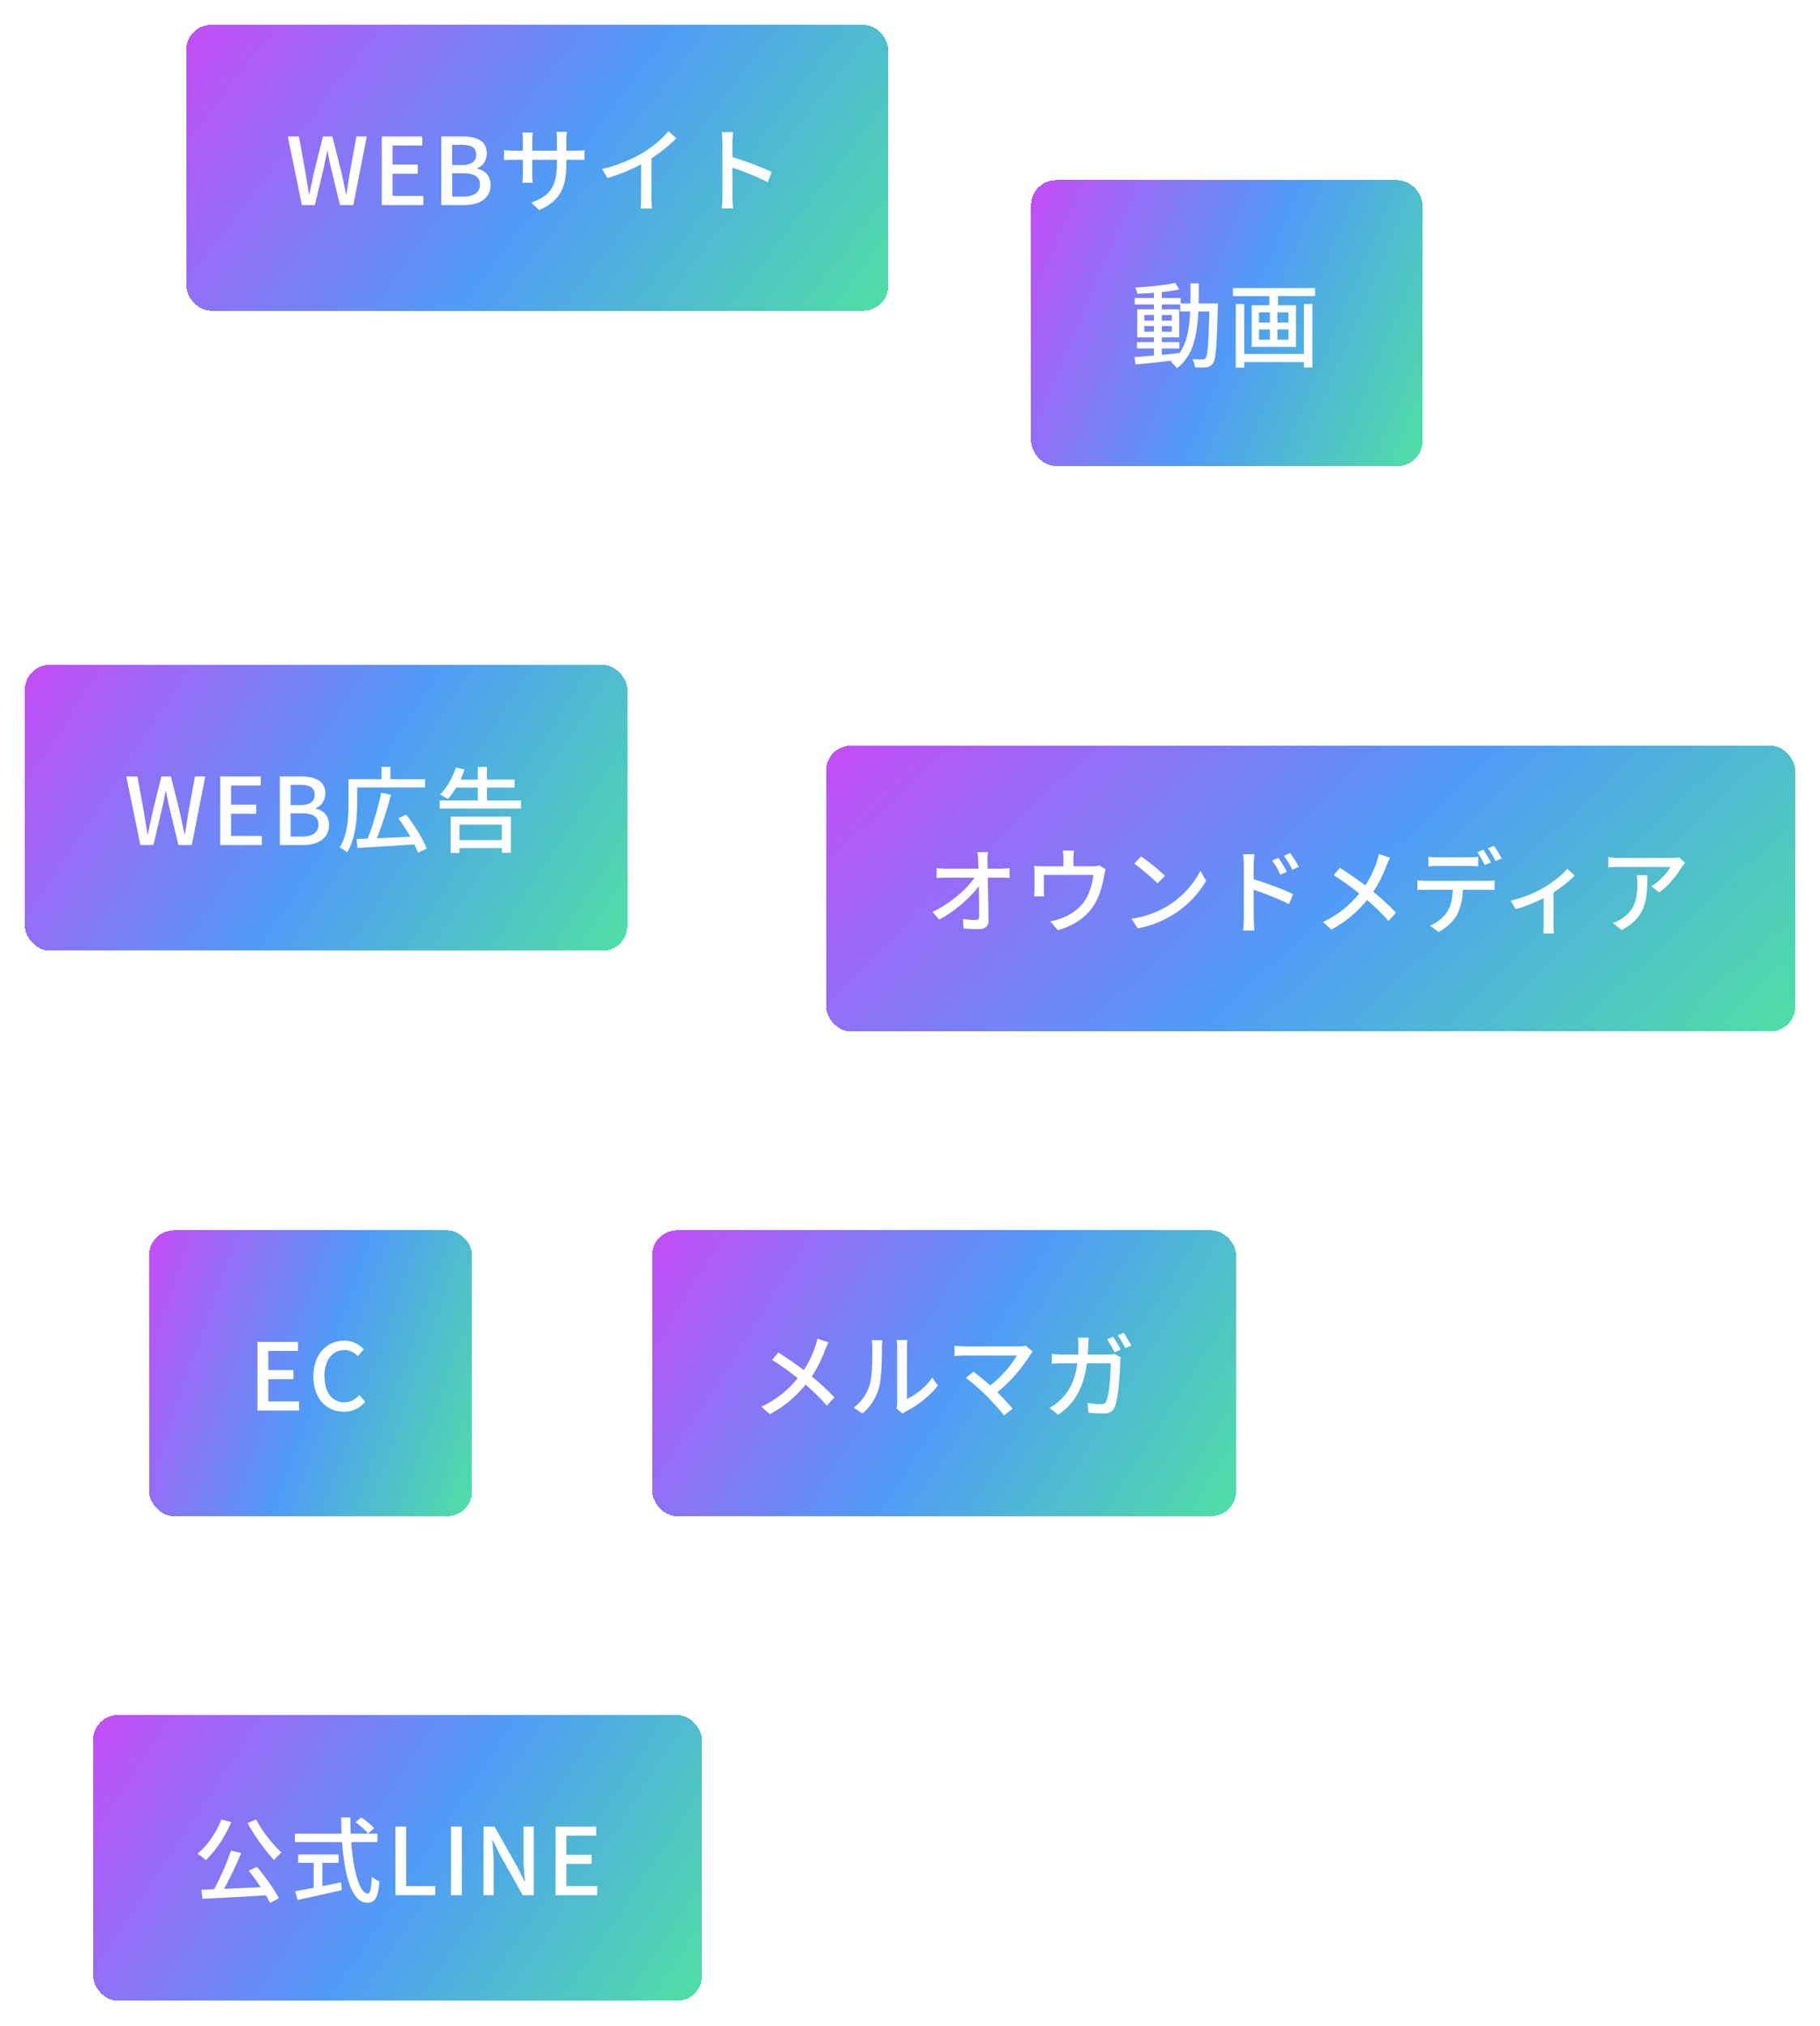
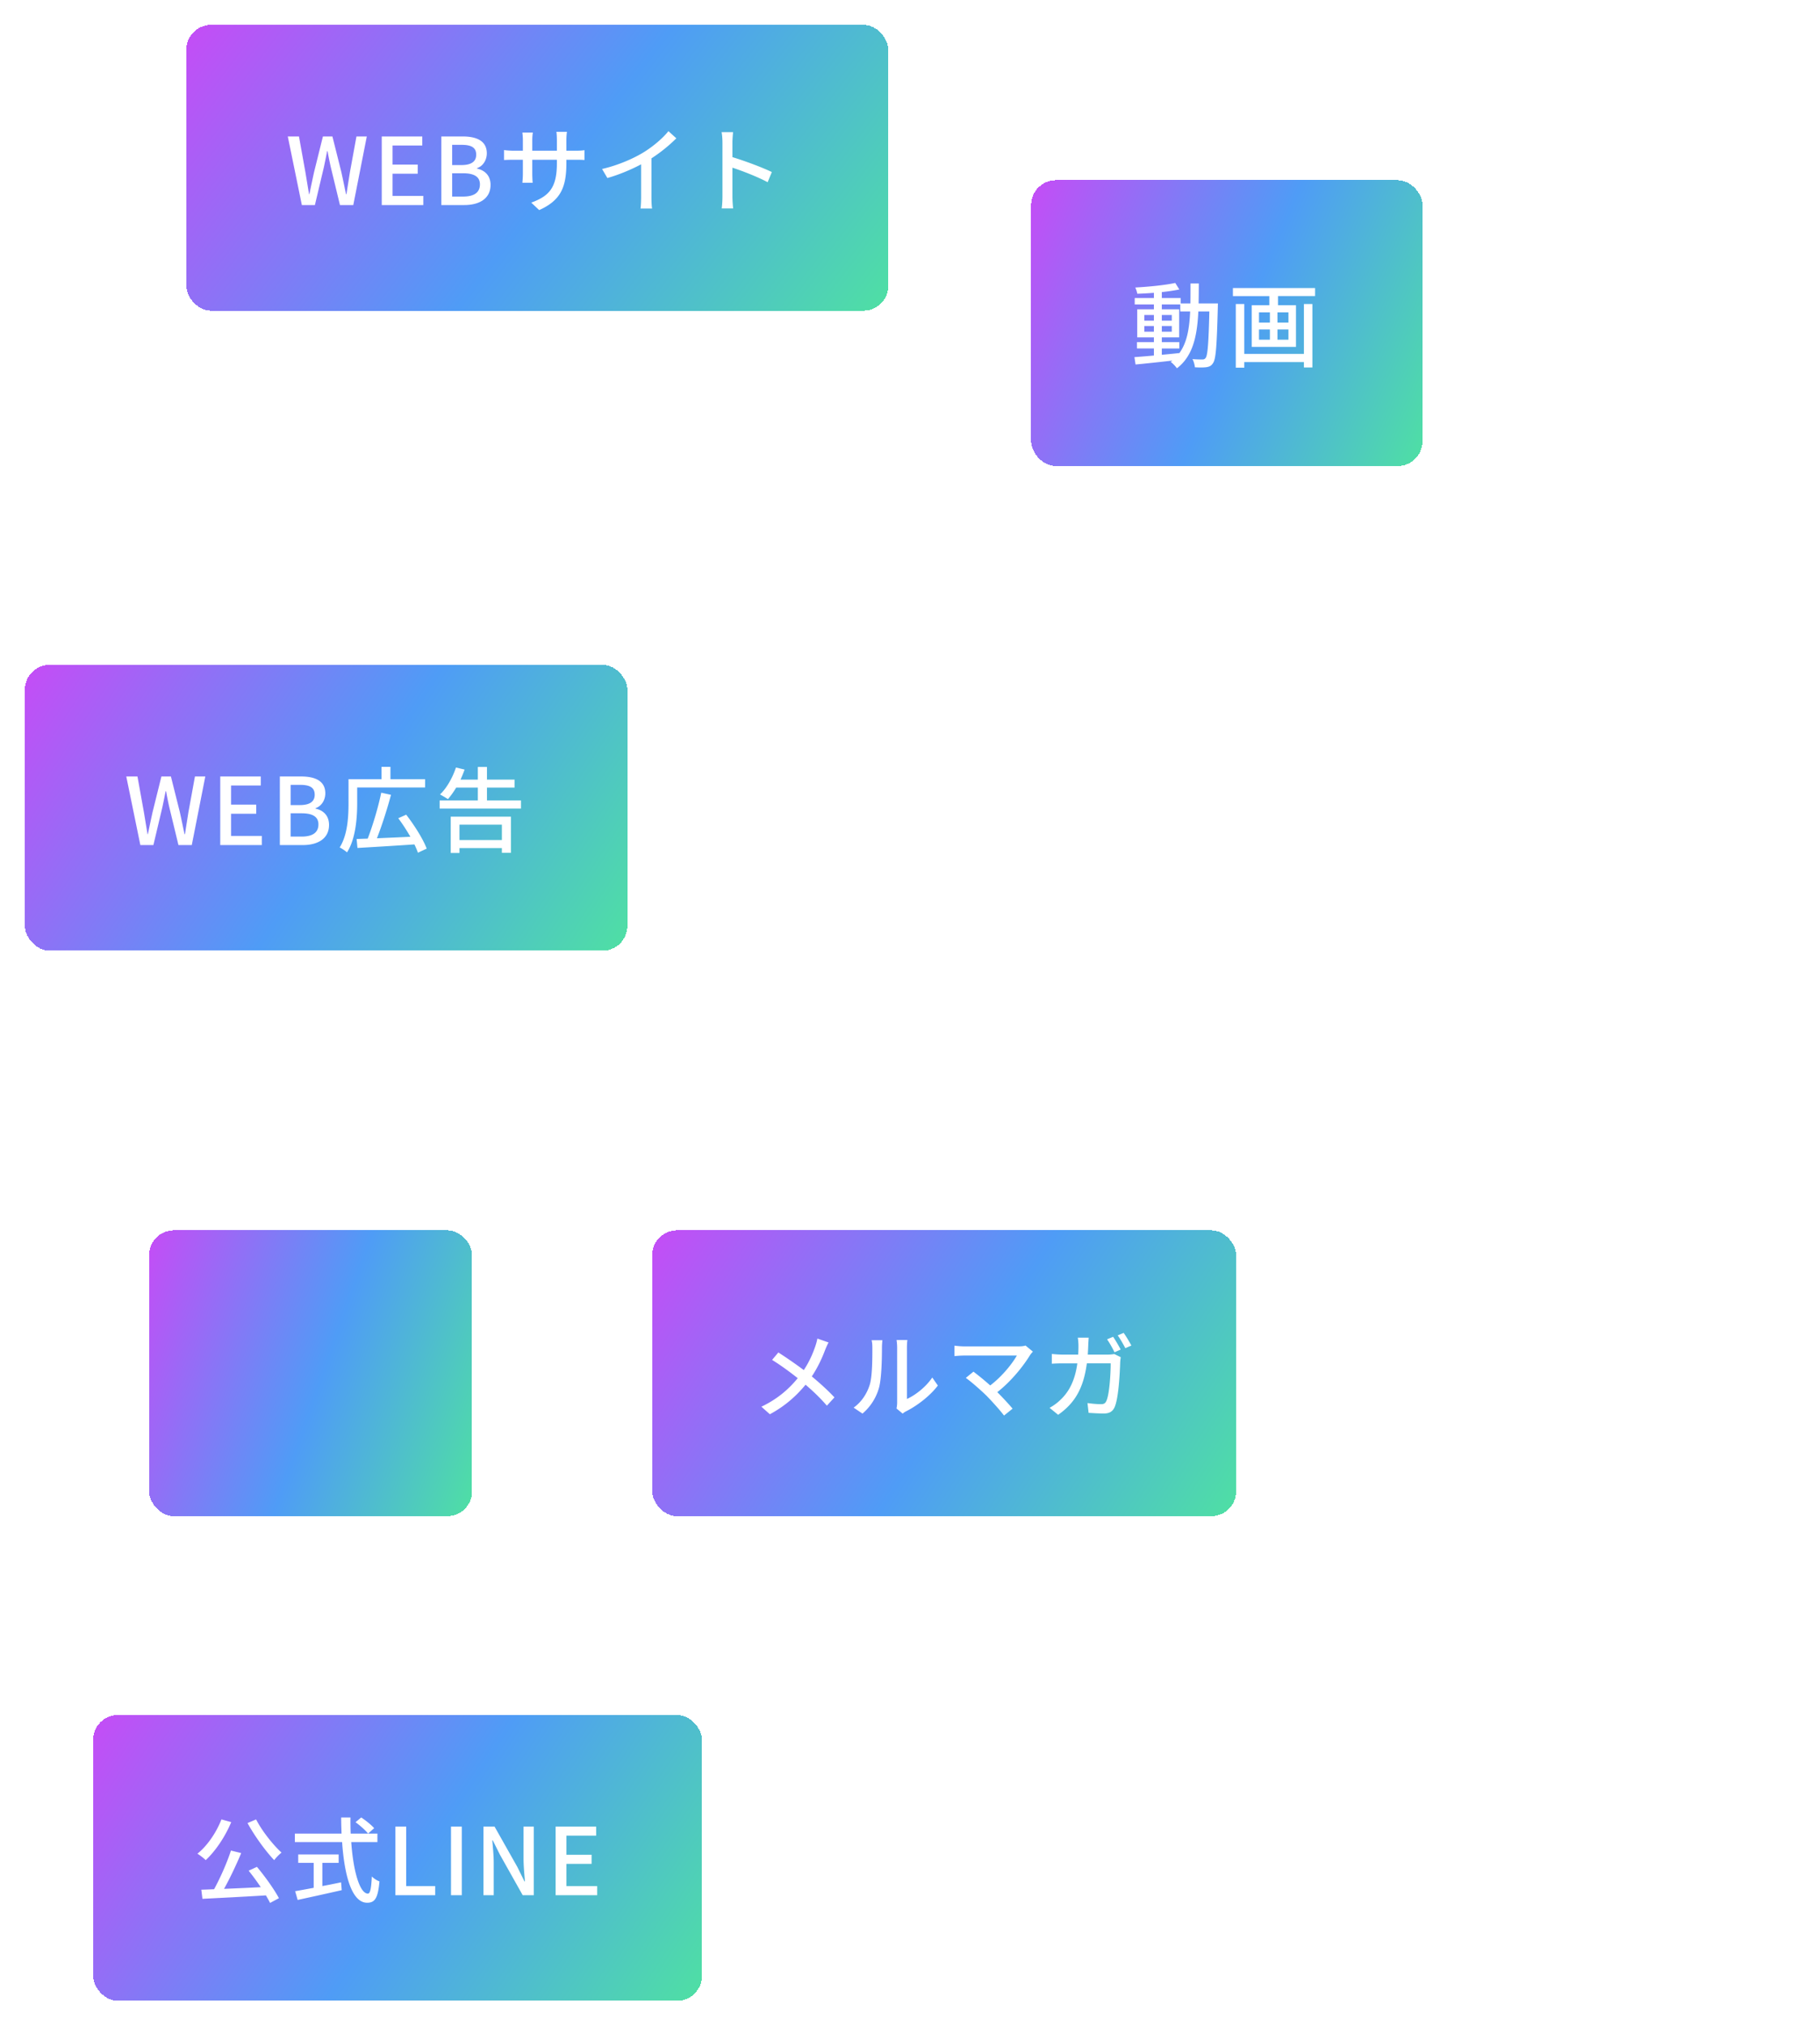
<svg xmlns="http://www.w3.org/2000/svg" width="293" height="326" fill="none">
  <g filter="url(#filter0_d_157_931)">
    <rect x="28" width="113" height="46" rx="4" fill="url(#paint0_linear_157_931)" shape-rendering="crispEdges" />
    <path d="M46.595 29L44.33 17.96h1.8l1.035 5.745.585 3.54h.06c.24-1.185.495-2.37.75-3.54l1.425-5.745h1.53l1.44 5.745c.255 1.155.495 2.34.75 3.54h.075c.18-1.2.375-2.385.555-3.54l1.05-5.745h1.665L54.875 29H52.73l-1.485-6.135c-.195-.87-.36-1.695-.51-2.535h-.075c-.15.84-.33 1.665-.51 2.535L48.695 29h-2.1zm12.863 0V17.96h6.525v1.455h-4.785v3.075h4.05v1.47h-4.05v3.57h4.95V29h-6.69zm9.594 0V17.96h3.42c2.266 0 3.9.72 3.9 2.715 0 1.05-.585 2.055-1.575 2.385v.075c1.26.27 2.175 1.125 2.175 2.625 0 2.19-1.784 3.24-4.23 3.24h-3.69zm1.74-6.435h1.486c1.68 0 2.384-.63 2.384-1.665 0-1.155-.78-1.59-2.34-1.59h-1.53v3.255zm0 5.07h1.755c1.725 0 2.716-.615 2.716-1.965 0-1.245-.96-1.785-2.716-1.785h-1.754v3.75zm18.39-7.38h1.41c.72 0 1.2-.03 1.5-.09v1.59c-.24-.03-.78-.045-1.485-.045h-1.425v.51c0 3.87-.87 6.015-4.38 7.59l-1.275-1.2c2.805-1.035 4.125-2.325 4.125-6.3v-.6h-3.96v2.25c0 .615.045 1.245.06 1.455h-1.65c.015-.21.075-.84.075-1.455v-2.25h-1.47c-.705 0-1.32.03-1.56.045V20.15c.195.03.87.105 1.56.105h1.47V18.53c0-.525-.06-1.005-.075-1.2h1.68c-.03.195-.09.645-.09 1.2v1.725h3.96v-1.74c0-.6-.045-1.095-.075-1.305h1.695a9.78 9.78 0 00-.09 1.305v1.74zm13.695 1.23v6.3c0 .615.03 1.44.105 1.77h-1.86c.045-.33.09-1.155.09-1.77v-5.34c-1.575.84-3.57 1.68-5.43 2.205l-.855-1.455c2.565-.585 5.1-1.695 6.765-2.73 1.515-.945 3.075-2.28 3.915-3.36l1.275 1.155a24.882 24.882 0 01-4.005 3.225zm19.38 2.205l-.675 1.635c-1.59-.855-4.02-1.8-5.67-2.34v4.635c0 .465.045 1.38.12 1.92h-1.845c.075-.525.12-1.335.12-1.92v-8.67c0-.48-.045-1.17-.135-1.68h1.845c-.045.495-.105 1.155-.105 1.68v2.34c1.98.6 4.845 1.665 6.345 2.4z" fill="#fff" />
  </g>
  <g filter="url(#filter1_d_157_931)">
    <rect x="2" y="103" width="97" height="46" rx="4" fill="url(#paint1_linear_157_931)" shape-rendering="crispEdges" />
    <path d="M20.595 132l-2.265-11.04h1.8l1.035 5.745.585 3.54h.06c.24-1.185.495-2.37.75-3.54l1.425-5.745h1.53l1.44 5.745c.255 1.155.495 2.34.75 3.54h.075c.18-1.2.375-2.385.555-3.54l1.05-5.745h1.665L28.875 132H26.73l-1.485-6.135c-.195-.87-.36-1.695-.51-2.535h-.075c-.15.84-.33 1.665-.51 2.535L22.695 132h-2.1zm12.863 0v-11.04h6.525v1.455h-4.785v3.075h4.05v1.47h-4.05v3.57h4.95V132h-6.69zm9.595 0v-11.04h3.42c2.264 0 3.9.72 3.9 2.715 0 1.05-.585 2.055-1.575 2.385v.075c1.26.27 2.174 1.125 2.174 2.625 0 2.19-1.785 3.24-4.23 3.24h-3.69zm1.74-6.435h1.485c1.68 0 2.385-.63 2.385-1.665 0-1.155-.78-1.59-2.34-1.59h-1.53v3.255zm0 5.07h1.755c1.724 0 2.715-.615 2.715-1.965 0-1.245-.96-1.785-2.715-1.785h-1.756v3.75zm10.71-7.905v2.52c0 2.31-.226 5.73-1.636 7.92-.24-.21-.855-.645-1.185-.78 1.305-2.07 1.425-5.04 1.425-7.14v-3.855h5.31v-1.98h1.44v1.98h5.58v1.335H55.502zm11.19 9.84l-1.41.66a11.61 11.61 0 00-.57-1.335c-3.316.225-6.796.435-9.166.57l-.135-1.44c.525-.015 1.125-.045 1.785-.06.795-2.055 1.71-5.085 2.175-7.395l1.575.345c-.615 2.295-1.485 5.01-2.265 6.99 1.65-.075 3.525-.15 5.385-.24a30.082 30.082 0 00-1.95-2.985l1.275-.57c1.305 1.68 2.73 3.93 3.3 5.46zm12.104-3.855h-6.825v2.475h6.825v-2.475zm-8.235 4.56v-5.85h9.69v5.82h-1.455v-.765h-6.825v.795h-1.41zm5.835-8.46h5.475v1.305H68.777v-1.305h6.15v-2.07h-3.48c-.435.72-.885 1.35-1.335 1.86-.3-.195-.93-.57-1.275-.75 1.08-1.02 2.025-2.7 2.565-4.335l1.395.33c-.195.54-.42 1.095-.66 1.62h2.79v-2.04h1.47v2.04h4.44v1.275h-4.44v2.07z" fill="#fff" />
  </g>
  <g filter="url(#filter2_d_157_931)">
-     <rect x="131" y="116" width="156" height="46" rx="4" fill="url(#paint2_linear_157_931)" shape-rendering="crispEdges" />
    <path d="M156.99 135.805h2.145c.435 0 1.08-.06 1.395-.105v1.575c-.405-.015-.945-.03-1.32-.03h-2.19c.045 2.22.105 4.995.12 6.93 0 .87-.51 1.35-1.515 1.35a44.94 44.94 0 01-2.49-.09l-.12-1.545c.69.105 1.53.165 2.055.165.405 0 .555-.195.555-.6 0-1.125-.015-3.015-.045-4.83-1.29 1.755-3.825 4.02-6.375 5.37l-1.08-1.23c2.985-1.44 5.565-3.75 6.765-5.52h-4.575a25.3 25.3 0 00-1.53.045v-1.59c.42.06 1.02.105 1.5.105h5.235c-.015-.495-.03-.93-.045-1.29a9.51 9.51 0 00-.135-1.38h1.71c-.06.435-.09.93-.075 1.38l.015 1.29zm17.985-.54l1.035.645c-.105.255-.21.735-.255 1.02-.225 1.305-.645 3-1.44 4.395-1.155 2.085-3.315 3.63-6.015 4.365l-1.23-1.425c.57-.09 1.26-.285 1.8-.495 1.38-.465 2.88-1.485 3.78-2.82.78-1.2 1.215-2.835 1.38-4.14h-7.98v2.46c0 .3.015.735.06.99h-1.635c.03-.315.06-.75.06-1.08v-2.625c0-.33-.015-.87-.06-1.215.465.045.9.075 1.455.075h3.27v-1.29c0-.36-.015-.705-.105-1.245h1.815c-.06.54-.09.885-.09 1.245v1.29h3.03c.6 0 .9-.075 1.125-.15zm6.72-1.44c1.065.705 3 2.265 3.84 3.135l-1.185 1.215c-.78-.795-2.64-2.415-3.75-3.18l1.095-1.17zm-1.545 10.035c2.505-.375 4.455-1.215 5.895-2.1 2.415-1.485 4.29-3.735 5.205-5.655l.915 1.635c-1.08 1.935-2.925 3.99-5.265 5.43-1.515.93-3.42 1.815-5.745 2.235l-1.005-1.545zm26.94-8.37l-1.02.495a14.99 14.99 0 00-1.38-2.25l1.005-.465c.405.555 1.05 1.53 1.395 2.22zm-1.92.825l-1.05.465c-.39-.855-.81-1.575-1.32-2.295l1.005-.435c.405.585 1.035 1.56 1.365 2.265zm-5.34-1.155v2.34c1.98.585 4.86 1.665 6.345 2.4l-.66 1.62c-1.59-.84-4.035-1.785-5.685-2.325l.015 4.635c0 .465.045 1.365.105 1.92h-1.83c.075-.525.12-1.35.12-1.92v-8.67c0-.48-.045-1.185-.135-1.68h1.845c-.045.495-.12 1.14-.12 1.68zm20.16-1.74l1.8.63c-.18.3-.42.87-.555 1.2-.465 1.26-1.2 2.85-2.145 4.26 1.32 1.095 2.61 2.265 3.645 3.375l-1.215 1.335c-1.08-1.245-2.19-2.31-3.435-3.375-1.365 1.665-3.18 3.375-5.745 4.755l-1.365-1.215c2.55-1.215 4.365-2.775 5.85-4.59-1.095-.87-2.64-2.025-4.125-2.94l1.005-1.2a73.885 73.885 0 014.095 2.835c.87-1.305 1.44-2.61 1.86-3.84.12-.345.27-.885.33-1.23zm18.03 1.38l-.99.42c-.3-.6-.78-1.5-1.185-2.07l.96-.405c.375.54.915 1.47 1.215 2.055zm-3.54.57h-5.055c-.51 0-1.065.03-1.47.06v-1.545c.45.06.975.09 1.455.09h5.07c.465 0 1.035-.03 1.5-.09v1.545c-.48-.03-1.02-.06-1.5-.06zm-6.93 2.385h9.81c.315 0 .885-.015 1.26-.075v1.545c-.345-.015-.87-.03-1.26-.03h-3.855c-.06 1.59-.36 2.91-.93 3.99-.54 1.02-1.68 2.13-2.97 2.805l-1.395-1.02c1.11-.45 2.19-1.32 2.775-2.235.645-1.005.855-2.205.9-3.54h-4.335c-.45 0-.945.015-1.365.045v-1.56c.435.045.9.075 1.365.075zm9.99-5.235l.96-.405c.405.555.975 1.485 1.245 2.04l-.975.42c-.315-.645-.81-1.5-1.23-2.055zm12.775 3.285l1.185 1.095c-.705.78-2.04 1.845-3.39 2.715v5.175c0 .48.015 1.185.075 1.44h-1.74c.03-.255.075-.96.075-1.44v-4.26c-1.29.66-3.045 1.395-4.515 1.785l-.795-1.38c1.92-.405 4.02-1.32 5.25-2.04 1.5-.87 3.105-2.13 3.855-3.09zm11.19 1.05h1.71c0 3.915-.225 6.795-4.17 8.82l-1.38-1.125c.435-.15.96-.39 1.44-.735 2.145-1.38 2.49-3.27 2.49-5.76 0-.405-.015-.765-.09-1.2zm6.825-2.88l.945.885c-.135.165-.375.45-.495.63-.645 1.095-2.07 3-3.675 4.14l-1.245-1.005c1.305-.765 2.625-2.25 3.06-3.105h-8.235c-.585 0-1.11.045-1.755.09v-1.665c.555.075 1.17.135 1.755.135h8.385c.345 0 1.02-.045 1.26-.105z" fill="#fff" />
  </g>
  <g filter="url(#filter3_d_157_931)">
    <rect x="22" y="194" width="52" height="46" rx="4" fill="url(#paint3_linear_157_931)" shape-rendering="crispEdges" />
-     <path d="M39.455 223v-11.04h6.525v1.455h-4.785v3.075h4.05v1.47h-4.05v3.57h4.95V223h-6.69zm13.9.195c-2.776 0-4.906-2.07-4.906-5.685 0-3.6 2.19-5.76 4.98-5.76 1.38 0 2.46.66 3.135 1.395l-.945 1.11c-.57-.585-1.26-.99-2.16-.99-1.905 0-3.225 1.59-3.225 4.185 0 2.625 1.23 4.23 3.18 4.23 1.005 0 1.785-.45 2.445-1.17l.93 1.095c-.885 1.02-2.01 1.59-3.435 1.59z" fill="#fff" />
  </g>
  <g filter="url(#filter4_d_157_931)">
    <rect x="103" y="194" width="94" height="46" rx="4" fill="url(#paint4_linear_157_931)" shape-rendering="crispEdges" />
    <path d="M129.59 211.42l1.8.63c-.18.3-.42.87-.555 1.2-.465 1.26-1.2 2.85-2.145 4.26 1.32 1.095 2.61 2.265 3.645 3.375l-1.215 1.335c-1.08-1.245-2.19-2.31-3.435-3.375-1.365 1.665-3.18 3.375-5.745 4.755l-1.365-1.215c2.55-1.215 4.365-2.775 5.85-4.59-1.095-.87-2.64-2.025-4.125-2.94l1.005-1.2a73.885 73.885 0 014.095 2.835c.87-1.305 1.44-2.61 1.86-3.84.12-.345.27-.885.33-1.23zm7.26 12.075l-1.425-.96c1.29-.915 2.145-2.265 2.58-3.645.435-1.335.435-4.26.435-5.985 0-.51-.03-.87-.12-1.215h1.74c-.015.12-.075.675-.075 1.2 0 1.71-.06 4.905-.465 6.405a8.427 8.427 0 01-2.67 4.2zm6.465 0l-.99-.825c.06-.255.105-.6.105-.945v-8.88c0-.615-.09-1.11-.09-1.2h1.74c-.015.09-.075.585-.075 1.2v8.295c1.305-.585 3-1.86 4.08-3.45l.9 1.29c-1.275 1.695-3.375 3.27-5.1 4.14-.255.12-.405.255-.57.375zm19.785-10.95l1.185.975c-.18.195-.33.375-.435.525-1.08 1.77-3 4.2-5.295 6 .885.885 1.86 1.935 2.46 2.655l-1.38 1.11c-.6-.81-1.815-2.16-2.775-3.15-.9-.885-2.535-2.325-3.375-2.91l1.23-1.005a43.3 43.3 0 012.7 2.22c1.98-1.515 3.555-3.525 4.29-4.815h-8.43c-.6 0-1.305.06-1.62.09v-1.68c.405.06 1.11.12 1.62.12h8.67c.48 0 .9-.045 1.155-.135zm15.315.645l-.99.435c-.3-.615-.795-1.515-1.2-2.085l.975-.405c.375.54.915 1.47 1.215 2.055zm-5.295.81h3.24c.39 0 .735-.045 1.035-.09l1.035.51c-.045.255-.075.57-.09.765-.045 1.515-.24 5.805-.9 7.275-.315.69-.825 1.02-1.74 1.02-.81 0-1.695-.06-2.445-.105l-.18-1.575c.765.105 1.56.18 2.175.18.45 0 .69-.135.855-.51.51-1.05.705-4.44.705-6.06h-3.84c-.555 4.17-2.04 6.465-4.62 8.28l-1.38-1.125c.54-.285 1.2-.75 1.725-1.26 1.455-1.365 2.37-3.18 2.745-5.895h-2.28c-.555 0-1.26.015-1.83.06v-1.575c.57.06 1.245.105 1.83.105h2.415c.03-.45.045-.93.045-1.44 0-.33-.045-.945-.105-1.29h1.755c-.03.345-.06.9-.075 1.26a41.79 41.79 0 01-.075 1.47zm4.815-3.09l.96-.405c.405.555.96 1.5 1.245 2.04l-.975.42c-.33-.63-.81-1.5-1.23-2.055z" fill="#fff" />
  </g>
  <g filter="url(#filter5_d_157_931)">
    <rect x="13" y="272" width="98" height="46" rx="4" fill="url(#paint5_linear_157_931)" shape-rendering="crispEdges" />
    <path d="M37.85 289.39l1.38-.585c.945 1.86 2.73 4.095 4.095 5.34-.375.285-.9.825-1.185 1.215-1.38-1.455-3.165-3.9-4.29-5.97zm-4.2-.585l1.575.435c-.99 2.385-2.55 4.665-4.11 6.12-.285-.3-.945-.81-1.335-1.035 1.59-1.275 3.03-3.375 3.87-5.52zm4.38 8.25l1.335-.615c1.335 1.59 2.805 3.66 3.54 5.04l-1.425.765c-.18-.36-.405-.765-.675-1.215-3.675.225-7.56.42-10.215.555l-.18-1.47c.615-.015 1.305-.045 2.055-.075.99-1.8 2.1-4.305 2.715-6.225l1.65.405c-.78 1.875-1.815 4.065-2.76 5.76 1.83-.075 3.885-.165 5.91-.27a37.996 37.996 0 00-1.95-2.655zm11.865-1.26v3.735c.99-.18 2.01-.39 3.015-.6l.105 1.26c-2.49.57-5.175 1.155-7.095 1.575l-.405-1.41c.81-.135 1.845-.33 2.985-.54v-4.02h-2.49v-1.35h6.51v1.35h-2.625zm5.34-6.54l.915-.765c.735.48 1.65 1.215 2.085 1.725l-.975.87c-.42-.525-1.29-1.305-2.025-1.83zm3.525 3.195h-4.215c.33 4.725 1.38 8.295 2.685 8.295.36 0 .54-.81.63-2.76.315.33.84.66 1.23.795-.24 2.7-.735 3.435-1.98 3.435-2.475 0-3.66-4.365-4.035-9.765H45.47v-1.365h7.515c-.03-.855-.06-1.725-.06-2.595h1.5c-.015.87 0 1.755.03 2.595h4.305v1.365zm2.895 8.55v-11.04h1.74v9.57h4.665V301h-6.405zm8.95 0v-11.04h1.74V301h-1.74zm5.228 0v-11.04h1.785l3.66 6.48 1.155 2.34h.075c-.09-1.14-.224-2.475-.224-3.675v-5.145h1.65V301h-1.785l-3.66-6.51-1.156-2.31h-.075c.09 1.14.226 2.415.226 3.615V301h-1.65zm11.616 0v-11.04h6.525v1.455H89.19v3.075h4.05v1.47h-4.05v3.57h4.95V301h-6.69z" fill="#fff" />
  </g>
  <g filter="url(#filter6_d_157_931)">
    <rect x="164" y="25" width="63" height="46" rx="4" fill="url(#paint6_linear_157_931)" shape-rendering="crispEdges" />
    <path d="M185.04 52.08v1.02c.93-.09 1.89-.18 2.835-.285 1.23-1.695 1.605-3.96 1.725-6.69h-1.59V45h-2.97v.78h2.79v4.515h-2.79v.765h2.82v1.02h-2.82zm-2.82-2.7h1.545v-.915h-1.545v.915zm4.425-.915h-1.605v.915h1.605v-.915zm-1.605-.855h1.605v-.915h-1.605v.915zm-2.82-.915v.915h1.545v-.915h-1.545zm8.745-1.86h3.105s-.015.48-.015.645c-.165 6.195-.3 8.325-.78 8.97-.285.45-.6.57-1.065.645-.45.06-1.14.06-1.845.015-.03-.375-.18-.945-.39-1.32.69.06 1.305.06 1.575.06.255 0 .39-.045.54-.24.33-.42.48-2.325.6-7.485h-1.77c-.195 3.99-.87 7.17-3.45 9.15-.21-.315-.675-.81-1.005-1.035.09-.06.18-.135.27-.21-2.16.255-4.32.48-5.925.63l-.18-1.185c.87-.06 1.95-.15 3.135-.255v-1.14h-2.73v-1.02h2.73v-.765h-2.685V45.78h2.685V45h-3.09v-1.035h3.09v-.84c-.915.075-1.83.12-2.67.15a4.152 4.152 0 00-.33-1.005c2.22-.12 4.875-.39 6.435-.735l.66 1.05c-.795.165-1.785.315-2.82.42v.96h3.03v.87h1.575c.015-1.02.015-2.085.015-3.21h1.335c0 1.11-.015 2.19-.03 3.21zm16.95 8.115v-8.025h1.365V55.14h-1.365v-.87h-9.6v.9h-1.365V44.925h1.365v8.025h9.6zm-2.49-5.04v-1.635h-1.77v1.635h1.77zm0 2.76v-1.65h-1.77v1.65h1.77zm-4.74-1.65v1.65h1.755v-1.65h-1.755zm0-2.745v1.635h1.755v-1.635h-1.755zm-4.2-3.915h13.23v1.29h-5.97v1.47h2.895v6.705h-7.125V45.12h2.835v-1.47h-5.865v-1.29z" fill="#fff" />
  </g>
  <defs>
    <linearGradient id="paint0_linear_157_931" x1="28" y1="3.696" x2="134.308" y2="84.758" gradientUnits="userSpaceOnUse">
      <stop stop-color="#C14FF6" />
      <stop offset=".45" stop-color="#4F9CF6" />
      <stop offset="1" stop-color="#4FF688" />
    </linearGradient>
    <linearGradient id="paint1_linear_157_931" x1="2" y1="106.696" x2="103.03" y2="172.826" gradientUnits="userSpaceOnUse">
      <stop stop-color="#C14FF6" />
      <stop offset=".45" stop-color="#4F9CF6" />
      <stop offset="1" stop-color="#4FF688" />
    </linearGradient>
    <linearGradient id="paint2_linear_157_931" x1="131" y1="119.696" x2="241.094" y2="235.591" gradientUnits="userSpaceOnUse">
      <stop stop-color="#C14FF6" />
      <stop offset=".45" stop-color="#4F9CF6" />
      <stop offset="1" stop-color="#4FF688" />
    </linearGradient>
    <linearGradient id="paint3_linear_157_931" x1="22" y1="197.696" x2="90.883" y2="221.867" gradientUnits="userSpaceOnUse">
      <stop stop-color="#C14FF6" />
      <stop offset=".45" stop-color="#4F9CF6" />
      <stop offset="1" stop-color="#4FF688" />
    </linearGradient>
    <linearGradient id="paint4_linear_157_931" x1="103" y1="197.696" x2="202.727" y2="260.954" gradientUnits="userSpaceOnUse">
      <stop stop-color="#C14FF6" />
      <stop offset=".45" stop-color="#4F9CF6" />
      <stop offset="1" stop-color="#4FF688" />
    </linearGradient>
    <linearGradient id="paint5_linear_157_931" x1="13" y1="275.696" x2="114.441" y2="342.779" gradientUnits="userSpaceOnUse">
      <stop stop-color="#C14FF6" />
      <stop offset=".45" stop-color="#4F9CF6" />
      <stop offset="1" stop-color="#4FF688" />
    </linearGradient>
    <linearGradient id="paint6_linear_157_931" x1="164" y1="28.696" x2="243.383" y2="62.444" gradientUnits="userSpaceOnUse">
      <stop stop-color="#C14FF6" />
      <stop offset=".45" stop-color="#4F9CF6" />
      <stop offset="1" stop-color="#4FF688" />
    </linearGradient>
    <filter id="filter0_d_157_931" x="26" y="0" width="121" height="54" filterUnits="userSpaceOnUse" color-interpolation-filters="sRGB">
      <feFlood flood-opacity="0" result="BackgroundImageFix" />
      <feColorMatrix in="SourceAlpha" values="0 0 0 0 0 0 0 0 0 0 0 0 0 0 0 0 0 0 127 0" result="hardAlpha" />
      <feOffset dx="2" dy="4" />
      <feGaussianBlur stdDeviation="2" />
      <feComposite in2="hardAlpha" operator="out" />
      <feColorMatrix values="0 0 0 0 0 0 0 0 0 0 0 0 0 0 0 0 0 0 0.1 0" />
      <feBlend in2="BackgroundImageFix" result="effect1_dropShadow_157_931" />
      <feBlend in="SourceGraphic" in2="effect1_dropShadow_157_931" result="shape" />
    </filter>
    <filter id="filter1_d_157_931" x="0" y="103" width="105" height="54" filterUnits="userSpaceOnUse" color-interpolation-filters="sRGB">
      <feFlood flood-opacity="0" result="BackgroundImageFix" />
      <feColorMatrix in="SourceAlpha" values="0 0 0 0 0 0 0 0 0 0 0 0 0 0 0 0 0 0 127 0" result="hardAlpha" />
      <feOffset dx="2" dy="4" />
      <feGaussianBlur stdDeviation="2" />
      <feComposite in2="hardAlpha" operator="out" />
      <feColorMatrix values="0 0 0 0 0 0 0 0 0 0 0 0 0 0 0 0 0 0 0.1 0" />
      <feBlend in2="BackgroundImageFix" result="effect1_dropShadow_157_931" />
      <feBlend in="SourceGraphic" in2="effect1_dropShadow_157_931" result="shape" />
    </filter>
    <filter id="filter2_d_157_931" x="129" y="116" width="164" height="54" filterUnits="userSpaceOnUse" color-interpolation-filters="sRGB">
      <feFlood flood-opacity="0" result="BackgroundImageFix" />
      <feColorMatrix in="SourceAlpha" values="0 0 0 0 0 0 0 0 0 0 0 0 0 0 0 0 0 0 127 0" result="hardAlpha" />
      <feOffset dx="2" dy="4" />
      <feGaussianBlur stdDeviation="2" />
      <feComposite in2="hardAlpha" operator="out" />
      <feColorMatrix values="0 0 0 0 0 0 0 0 0 0 0 0 0 0 0 0 0 0 0.1 0" />
      <feBlend in2="BackgroundImageFix" result="effect1_dropShadow_157_931" />
      <feBlend in="SourceGraphic" in2="effect1_dropShadow_157_931" result="shape" />
    </filter>
    <filter id="filter3_d_157_931" x="20" y="194" width="60" height="54" filterUnits="userSpaceOnUse" color-interpolation-filters="sRGB">
      <feFlood flood-opacity="0" result="BackgroundImageFix" />
      <feColorMatrix in="SourceAlpha" values="0 0 0 0 0 0 0 0 0 0 0 0 0 0 0 0 0 0 127 0" result="hardAlpha" />
      <feOffset dx="2" dy="4" />
      <feGaussianBlur stdDeviation="2" />
      <feComposite in2="hardAlpha" operator="out" />
      <feColorMatrix values="0 0 0 0 0 0 0 0 0 0 0 0 0 0 0 0 0 0 0.1 0" />
      <feBlend in2="BackgroundImageFix" result="effect1_dropShadow_157_931" />
      <feBlend in="SourceGraphic" in2="effect1_dropShadow_157_931" result="shape" />
    </filter>
    <filter id="filter4_d_157_931" x="101" y="194" width="102" height="54" filterUnits="userSpaceOnUse" color-interpolation-filters="sRGB">
      <feFlood flood-opacity="0" result="BackgroundImageFix" />
      <feColorMatrix in="SourceAlpha" values="0 0 0 0 0 0 0 0 0 0 0 0 0 0 0 0 0 0 127 0" result="hardAlpha" />
      <feOffset dx="2" dy="4" />
      <feGaussianBlur stdDeviation="2" />
      <feComposite in2="hardAlpha" operator="out" />
      <feColorMatrix values="0 0 0 0 0 0 0 0 0 0 0 0 0 0 0 0 0 0 0.1 0" />
      <feBlend in2="BackgroundImageFix" result="effect1_dropShadow_157_931" />
      <feBlend in="SourceGraphic" in2="effect1_dropShadow_157_931" result="shape" />
    </filter>
    <filter id="filter5_d_157_931" x="11" y="272" width="106" height="54" filterUnits="userSpaceOnUse" color-interpolation-filters="sRGB">
      <feFlood flood-opacity="0" result="BackgroundImageFix" />
      <feColorMatrix in="SourceAlpha" values="0 0 0 0 0 0 0 0 0 0 0 0 0 0 0 0 0 0 127 0" result="hardAlpha" />
      <feOffset dx="2" dy="4" />
      <feGaussianBlur stdDeviation="2" />
      <feComposite in2="hardAlpha" operator="out" />
      <feColorMatrix values="0 0 0 0 0 0 0 0 0 0 0 0 0 0 0 0 0 0 0.1 0" />
      <feBlend in2="BackgroundImageFix" result="effect1_dropShadow_157_931" />
      <feBlend in="SourceGraphic" in2="effect1_dropShadow_157_931" result="shape" />
    </filter>
    <filter id="filter6_d_157_931" x="162" y="25" width="71" height="54" filterUnits="userSpaceOnUse" color-interpolation-filters="sRGB">
      <feFlood flood-opacity="0" result="BackgroundImageFix" />
      <feColorMatrix in="SourceAlpha" values="0 0 0 0 0 0 0 0 0 0 0 0 0 0 0 0 0 0 127 0" result="hardAlpha" />
      <feOffset dx="2" dy="4" />
      <feGaussianBlur stdDeviation="2" />
      <feComposite in2="hardAlpha" operator="out" />
      <feColorMatrix values="0 0 0 0 0 0 0 0 0 0 0 0 0 0 0 0 0 0 0.1 0" />
      <feBlend in2="BackgroundImageFix" result="effect1_dropShadow_157_931" />
      <feBlend in="SourceGraphic" in2="effect1_dropShadow_157_931" result="shape" />
    </filter>
  </defs>
</svg>